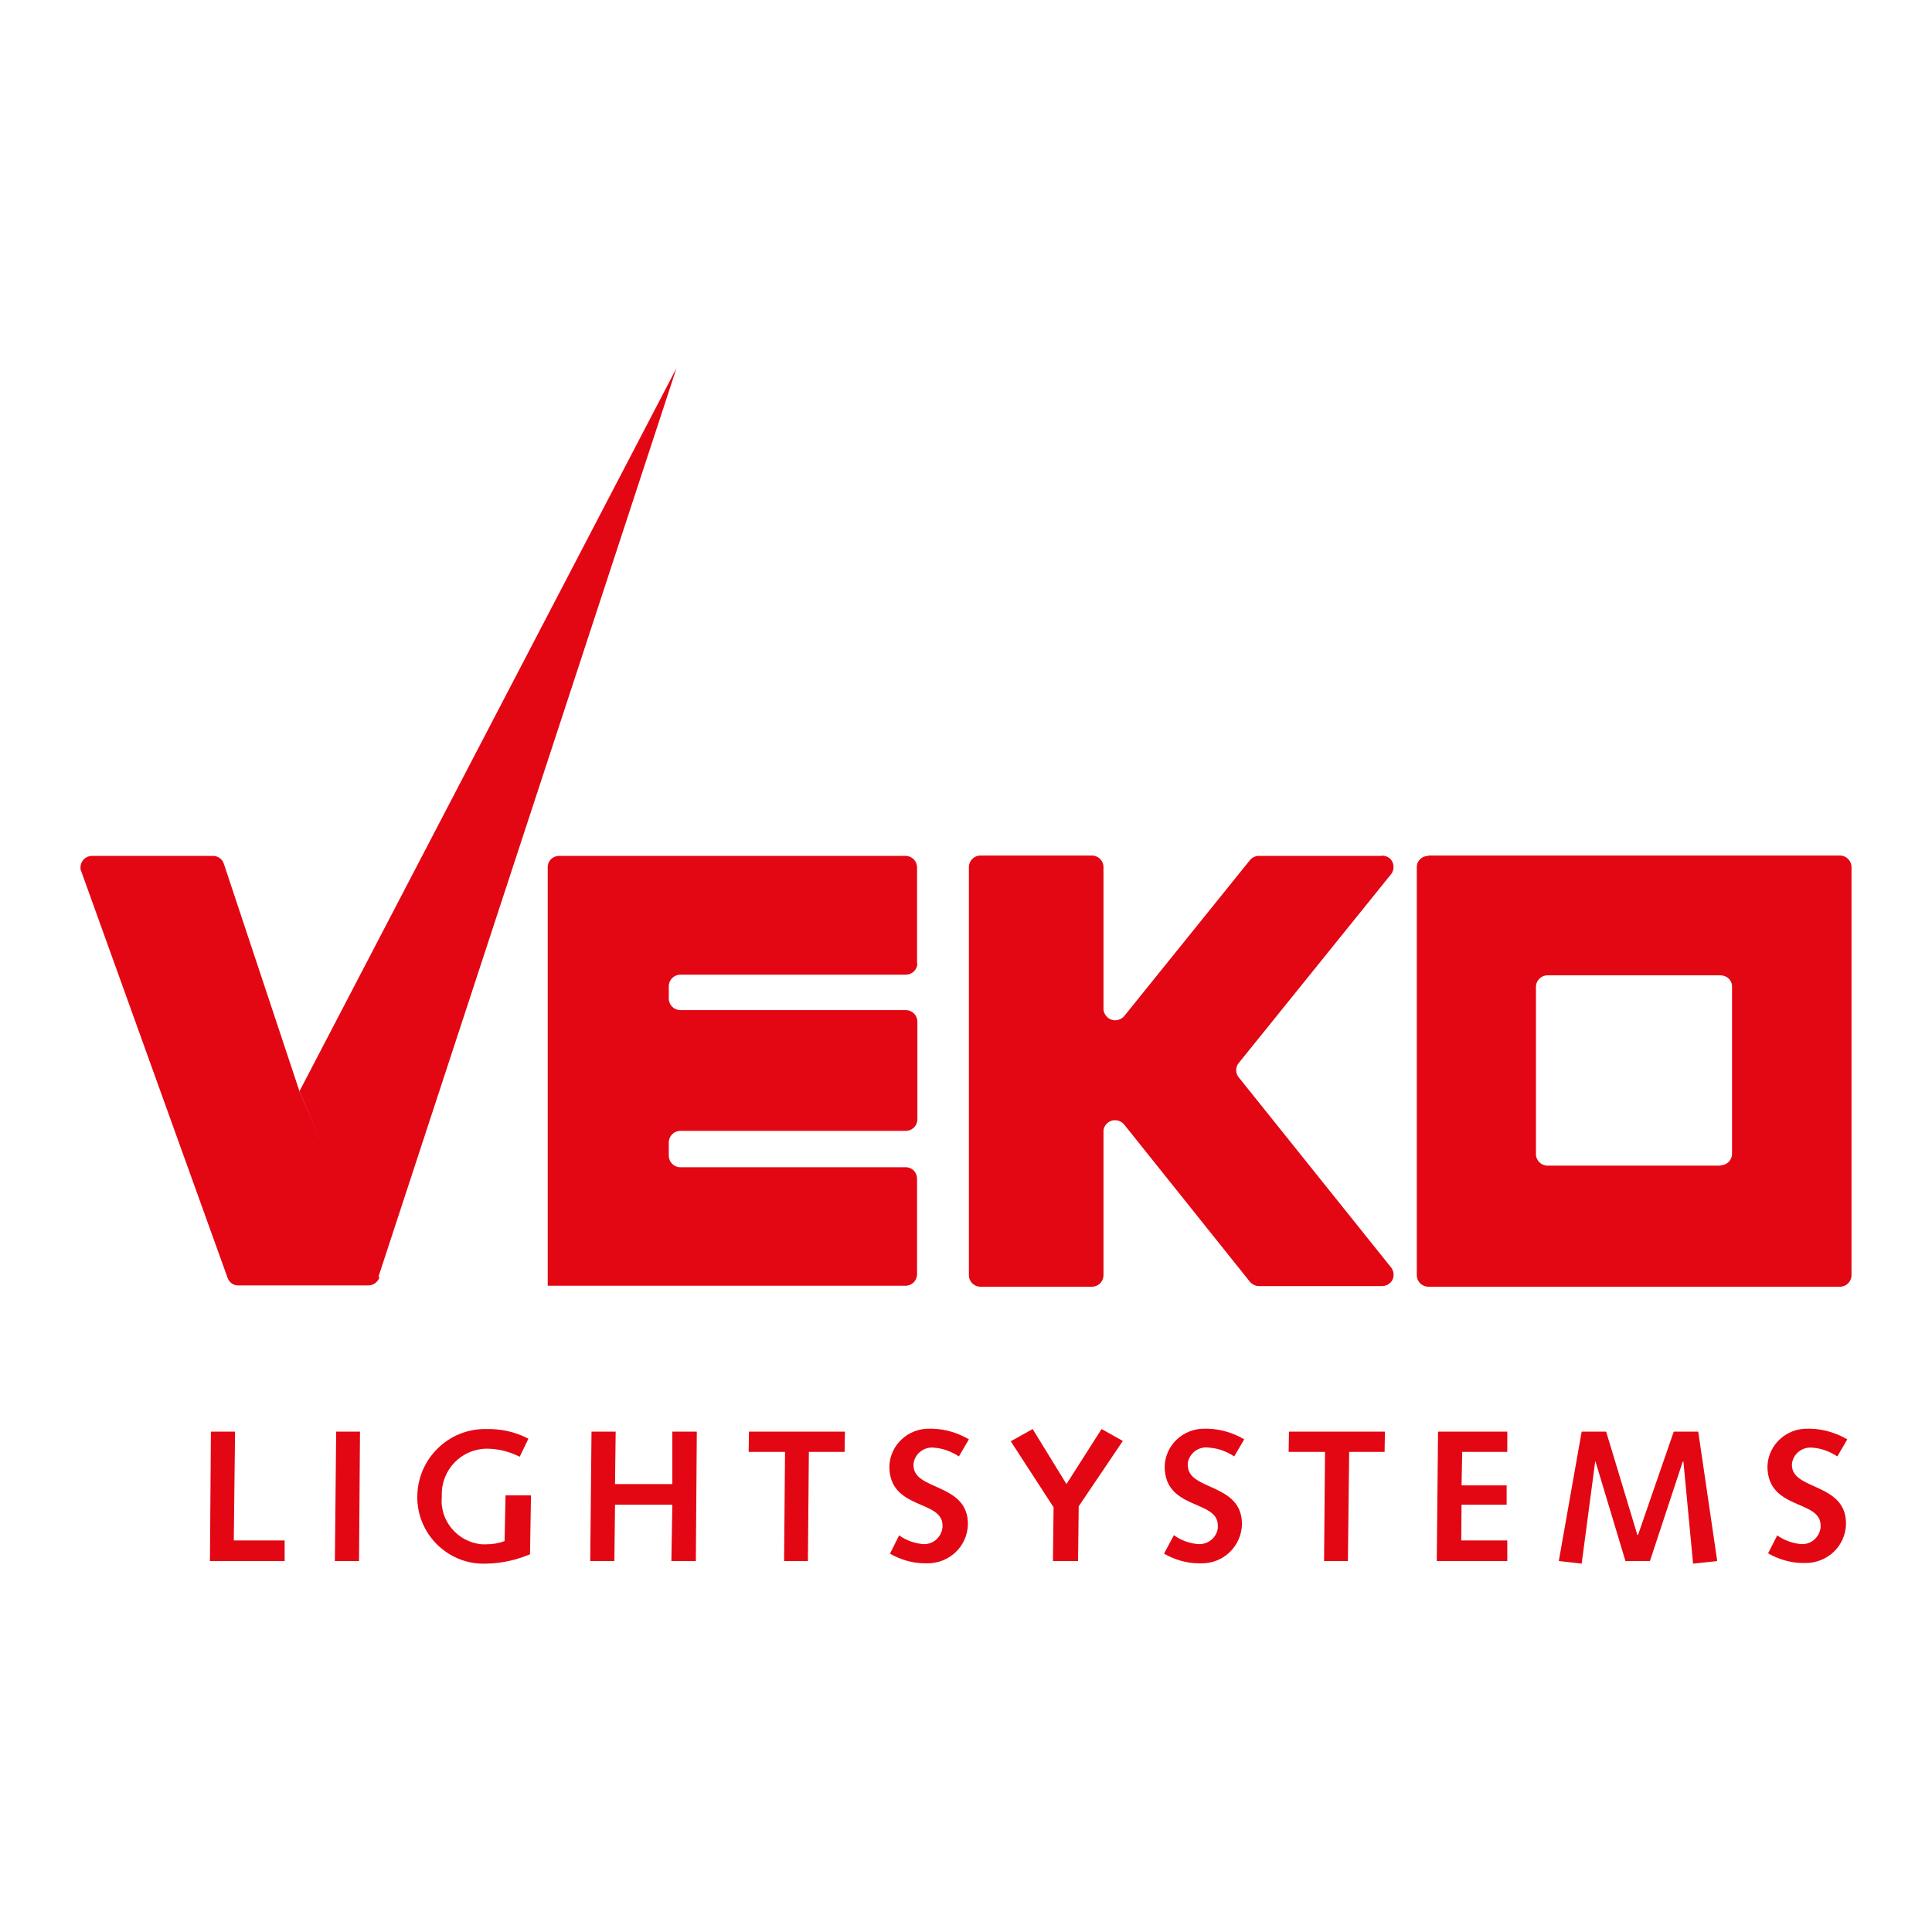
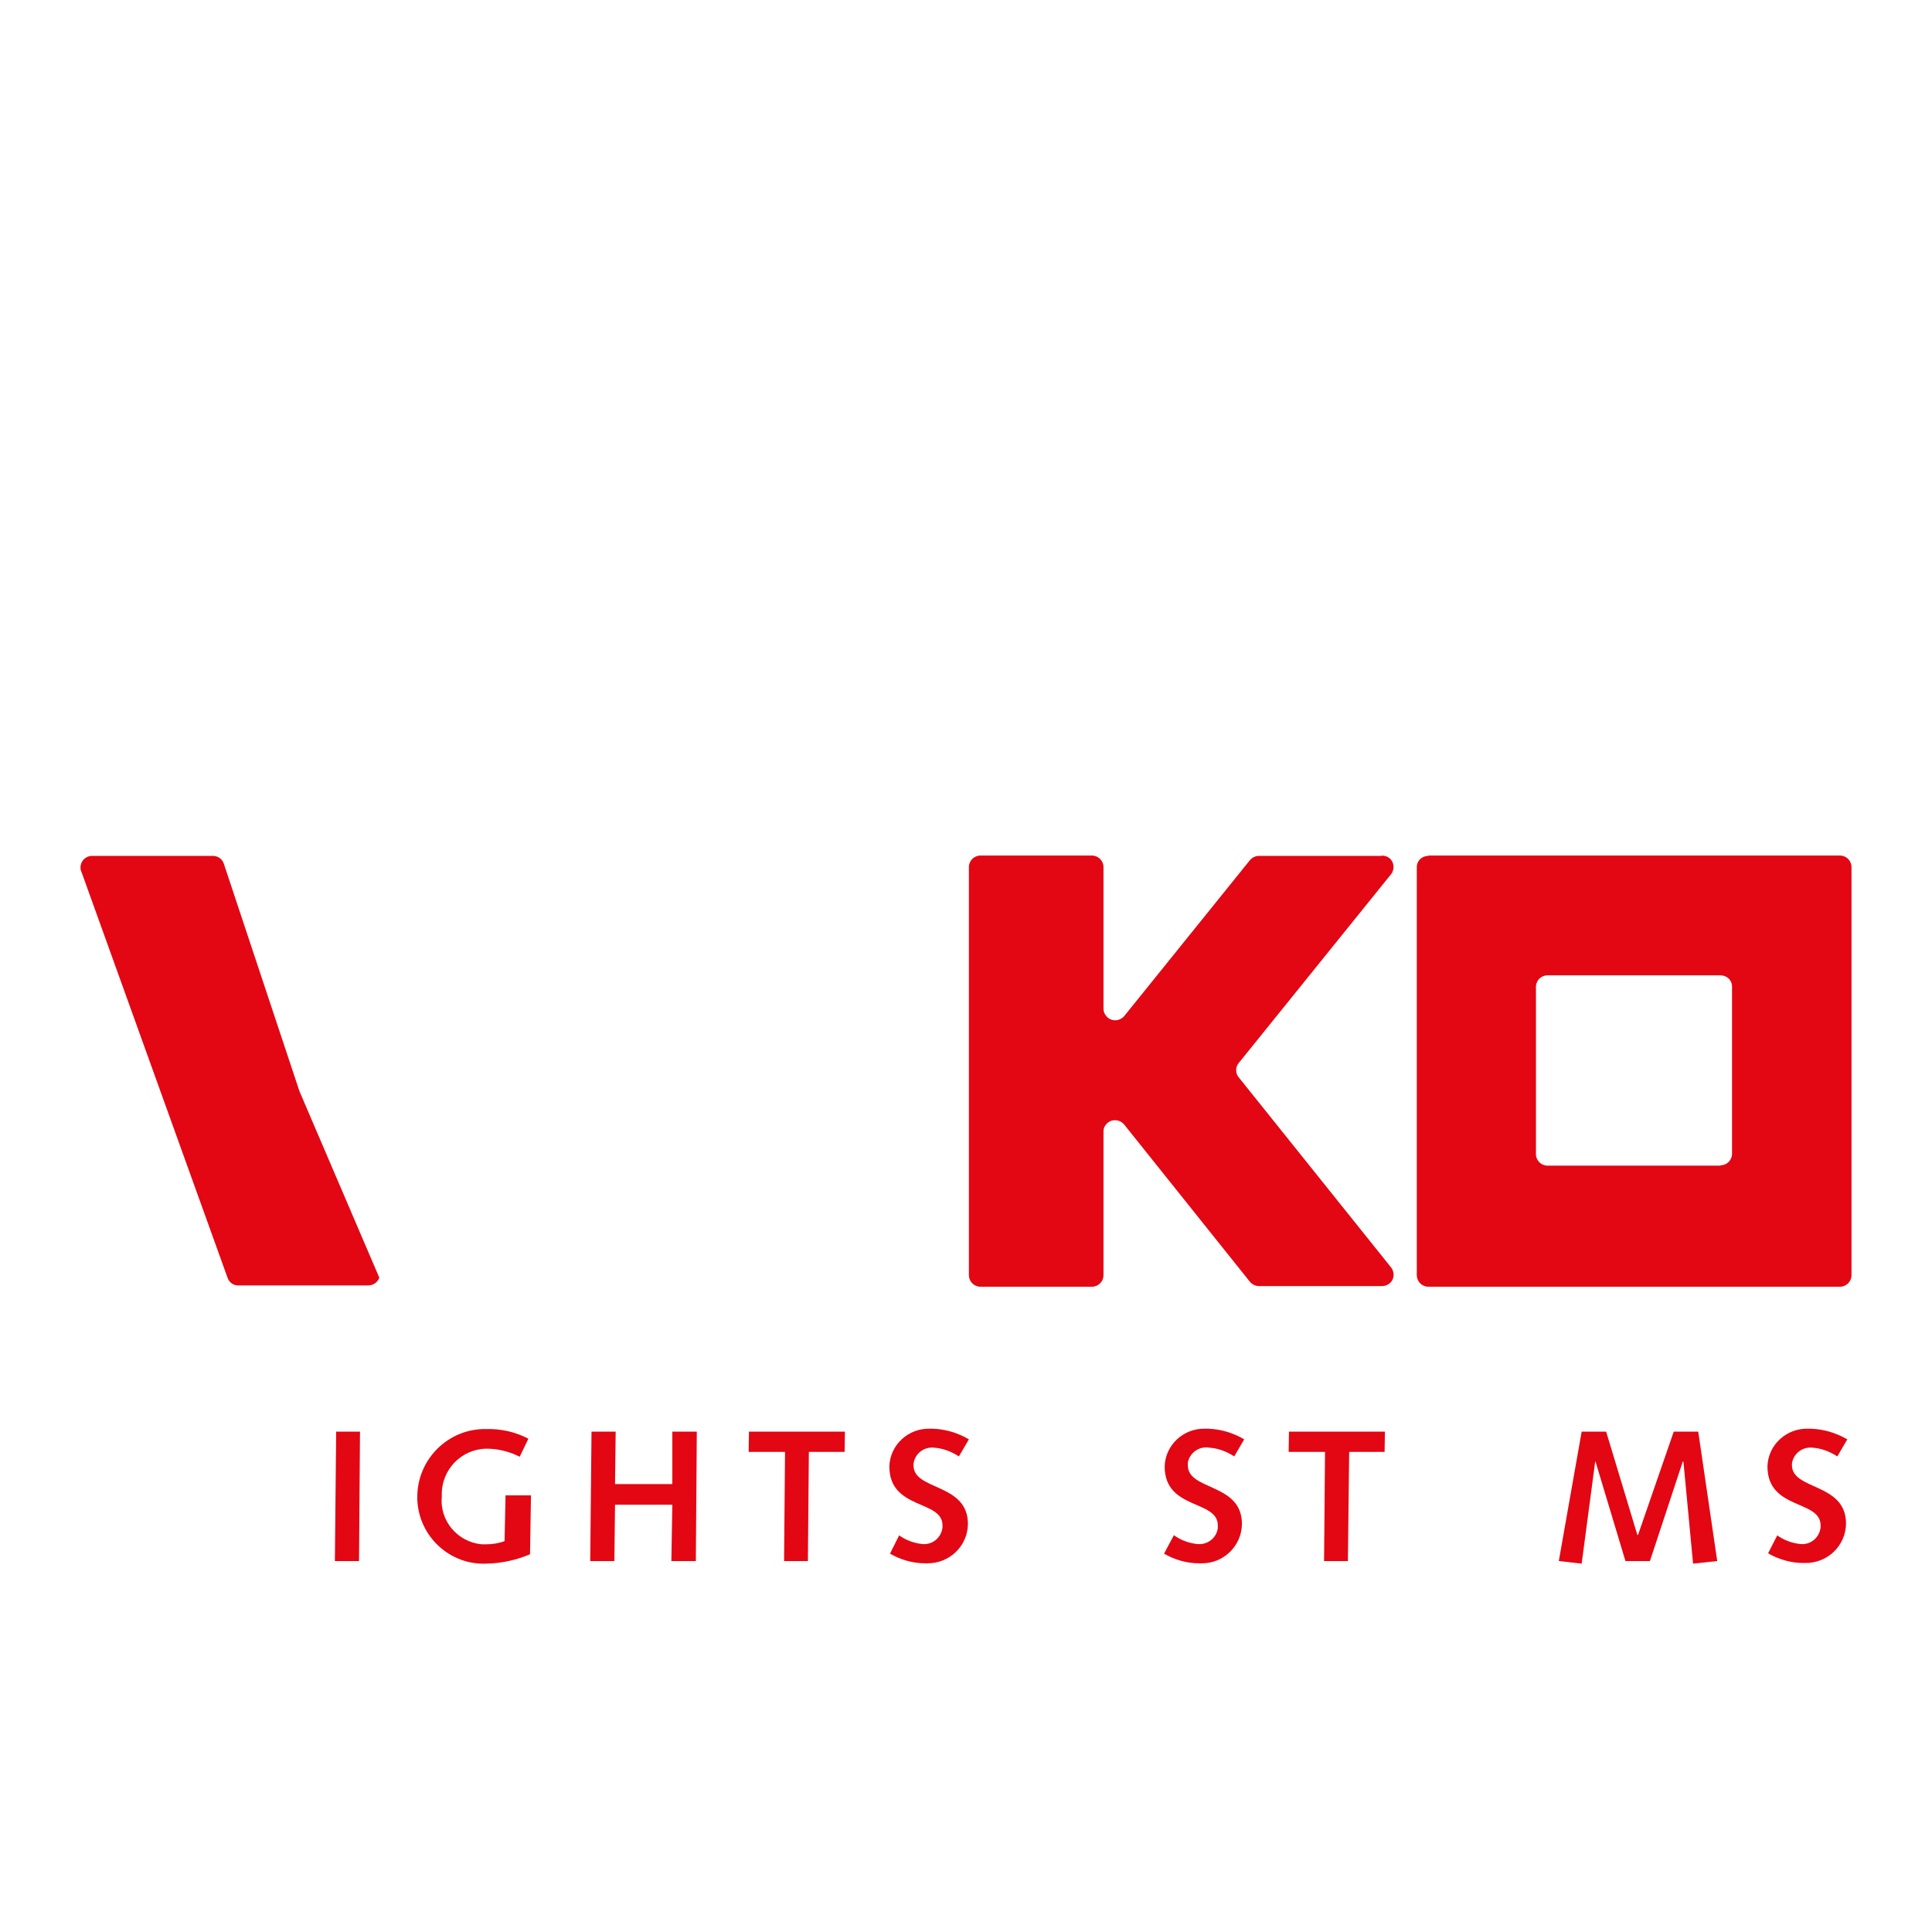
<svg xmlns="http://www.w3.org/2000/svg" id="Ebene_1" width="600" height="600" version="1.1" viewBox="0 0 600 600">
  <g id="Laag_1">
-     <polygon points="65.5 444.6 73 444.6 72.6 478.4 88.4 478.4 88.4 484.8 65.2 484.8 65.5 444.6" fill="#e30613" />
    <polygon points="104.4 444.6 111.8 444.6 111.5 484.8 104 484.8 104.4 444.6" fill="#e30613" />
    <path d="M157.1,464.4h7.8l-.3,18.3c-4.3,1.8-8.8,2.8-13.5,2.9-11.4.5-21-8.4-21.5-19.8,0-.3,0-.7,0-1.1.1-11.6,9.6-21,21.2-20.9.1,0,.2,0,.3,0,4.5-.1,9,.9,13,3l-2.7,5.6c-3.2-1.6-6.7-2.5-10.3-2.5-7.8.1-14,6.5-13.9,14.3,0,.2,0,.4,0,.6-.7,7.5,4.9,14.1,12.4,14.8.5,0,.9,0,1.4,0,1.9,0,3.9-.3,5.7-1l.3-14.2Z" fill="#e30613" />
    <polygon points="183.7 444.6 191.2 444.6 191 460.9 208.8 460.9 208.8 444.6 216.4 444.6 216.1 484.8 208.5 484.8 208.8 467.3 191 467.3 190.8 484.8 183.3 484.8 183.7 444.6" fill="#e30613" />
    <polygon points="243.8 450.9 232.5 450.9 232.6 444.6 262.4 444.6 262.3 450.9 251.2 450.9 250.9 484.8 243.5 484.8 243.8 450.9" fill="#e30613" />
    <path d="M279.2,476.8c2.1,1.5,4.5,2.4,7.1,2.7,3.2.4,6-1.9,6.4-5.1,0-.2,0-.5,0-.7,0-8-16.5-4.7-16.5-18.3.2-6.7,5.9-11.9,12.6-11.7.3,0,.6,0,.8,0,4,.1,7.9,1.3,11.3,3.3l-3.1,5.3c-2.3-1.5-4.9-2.5-7.6-2.7-3.2-.4-6.1,1.8-6.5,5,0,.2,0,.3,0,.5,0,7.9,16.9,5.4,16.9,18.2-.1,6.9-5.8,12.3-12.7,12.2-.2,0-.4,0-.6,0-3.9,0-7.6-1.1-10.9-3l2.9-5.8Z" fill="#e30613" />
-     <polygon points="327.2 468.1 313.9 447.6 320.7 443.8 331.2 460.9 342.1 443.8 348.7 447.5 335 467.8 334.8 484.8 327 484.8 327.2 468.1" fill="#e30613" />
    <path d="M364.6,476.8c2.1,1.5,4.5,2.4,7.1,2.7,3.2.4,6.1-1.8,6.5-4.9,0-.3,0-.6,0-.9,0-8-16.5-4.7-16.5-18.3.2-6.7,5.9-11.9,12.6-11.7.3,0,.6,0,.8,0,4,.1,7.9,1.3,11.3,3.3l-3.1,5.3c-2.3-1.5-4.9-2.5-7.6-2.7-3.2-.6-6.2,1.5-6.8,4.6,0,.3,0,.6,0,.9,0,7.9,16.8,5.4,16.8,18.2-.1,6.8-5.7,12.3-12.6,12.2-.2,0-.5,0-.7,0-3.9,0-7.6-1.1-10.9-3l3.1-5.8Z" fill="#e30613" />
    <polygon points="411.5 450.9 400.2 450.9 400.3 444.6 430.1 444.6 430 450.9 419 450.9 418.6 484.8 411.2 484.8 411.5 450.9" fill="#e30613" />
-     <polygon points="446.6 444.6 468.1 444.6 468.1 450.9 454.1 450.9 453.9 461.3 467.9 461.3 467.9 467.3 453.9 467.3 453.8 478.4 468.1 478.4 468.1 484.8 446.2 484.8 446.6 444.6" fill="#e30613" />
    <polygon points="491.2 444.6 498.8 444.6 508.5 476.7 508.7 476.7 519.8 444.6 527.4 444.6 533.3 484.8 525.8 485.6 522.8 453.9 522.6 453.9 512.4 484.8 504.8 484.8 495.5 453.9 495.4 453.9 491.2 485.6 484.1 484.8 491.2 444.6" fill="#e30613" />
    <path d="M551.9,476.8c2.1,1.5,4.5,2.4,7.1,2.7,3.2.4,6-1.9,6.4-5.1,0-.2,0-.5,0-.7,0-8-16.5-4.7-16.5-18.3.2-6.7,5.9-11.9,12.6-11.7.3,0,.6,0,.8,0,4,.1,7.9,1.3,11.4,3.3l-3.1,5.3c-2.3-1.5-4.9-2.5-7.6-2.7-3.2-.4-6.1,1.8-6.5,5,0,.1,0,.3,0,.4,0,7.9,16.8,5.4,16.8,18.2-.1,6.9-5.8,12.3-12.7,12.2-.2,0-.4,0-.6,0-3.8,0-7.6-1.1-10.9-3l2.9-5.7Z" fill="#e30613" />
  </g>
  <g id="Isolatiemodus">
-     <path d="M284.8,299.3v-29.9c0-2-1.6-3.6-3.6-3.6h-107.5c-2,0-3.6,1.5-3.6,3.5,0,0,0,0,0,0v130h111.1c2,0,3.6-1.6,3.6-3.6h0v-29.6c0-2-1.5-3.6-3.5-3.6,0,0,0,0,0,0h-70c-2,0-3.6-1.6-3.6-3.6v-4.1c0-2,1.6-3.6,3.6-3.6h70c2,0,3.6-1.6,3.6-3.6h0v-30.3c0-2-1.6-3.6-3.6-3.6h-70c-2,0-3.6-1.6-3.6-3.6v-3.8c0-2,1.6-3.6,3.6-3.6,0,0,0,0,0,0h70c2,0,3.6-1.6,3.6-3.6h0" fill="#e30613" fill-rule="evenodd" />
    <path d="M429.2,265.8h-38.2c-1.1,0-2.1.5-2.8,1.3l-39.1,48.5c-1.3,1.5-3.6,1.7-5.1.4-.8-.7-1.3-1.7-1.3-2.7v-44c0-2-1.6-3.6-3.6-3.6h-34.6c-2,0-3.6,1.6-3.6,3.6h0v126.7c0,2,1.6,3.6,3.6,3.6h34.6c2,0,3.6-1.6,3.6-3.6h0v-44.6c0-2,1.7-3.6,3.7-3.5,1,0,2,.5,2.7,1.3l39.1,48.9c.7.8,1.7,1.3,2.8,1.3h38.2c2,0,3.6-1.5,3.6-3.5,0-.8-.3-1.7-.8-2.3l-47.2-58.9c-1.2-1.3-1.2-3.4,0-4.7l47.2-58.5c1.2-1.5,1-3.8-.5-5-.6-.5-1.5-.8-2.3-.8" fill="#e30613" fill-rule="evenodd" />
    <path d="M443.6,265.8c-2,0-3.6,1.5-3.6,3.5,0,0,0,0,0,0v126.7c0,2,1.6,3.6,3.6,3.6,0,0,0,0,0,0h127.8c2,0,3.6-1.6,3.6-3.6v-126.7c0-2-1.6-3.6-3.6-3.6h-127.8ZM534.3,362h-53.7c-2,0-3.6-1.6-3.6-3.6v-51.9c0-2,1.6-3.6,3.6-3.6h53.7c2,0,3.6,1.5,3.6,3.5,0,0,0,0,0,0v51.9c0,2-1.6,3.6-3.6,3.6h0" fill="#e30613" fill-rule="evenodd" />
    <path d="M93,338.9h0l-23.5-70.7c-.5-1.5-1.9-2.4-3.4-2.4H28.6c-2,0-3.6,1.6-3.6,3.6,0,.4,0,.8.2,1.1l45.5,126.4c.5,1.4,1.9,2.4,3.4,2.3h40.3c1.5,0,2.9-1,3.4-2.4" fill="#e30613" fill-rule="evenodd" />
-     <polyline points="117.4 396.9 210.1 114.3 93 338.9" fill="#e30613" fill-rule="evenodd" />
  </g>
</svg>